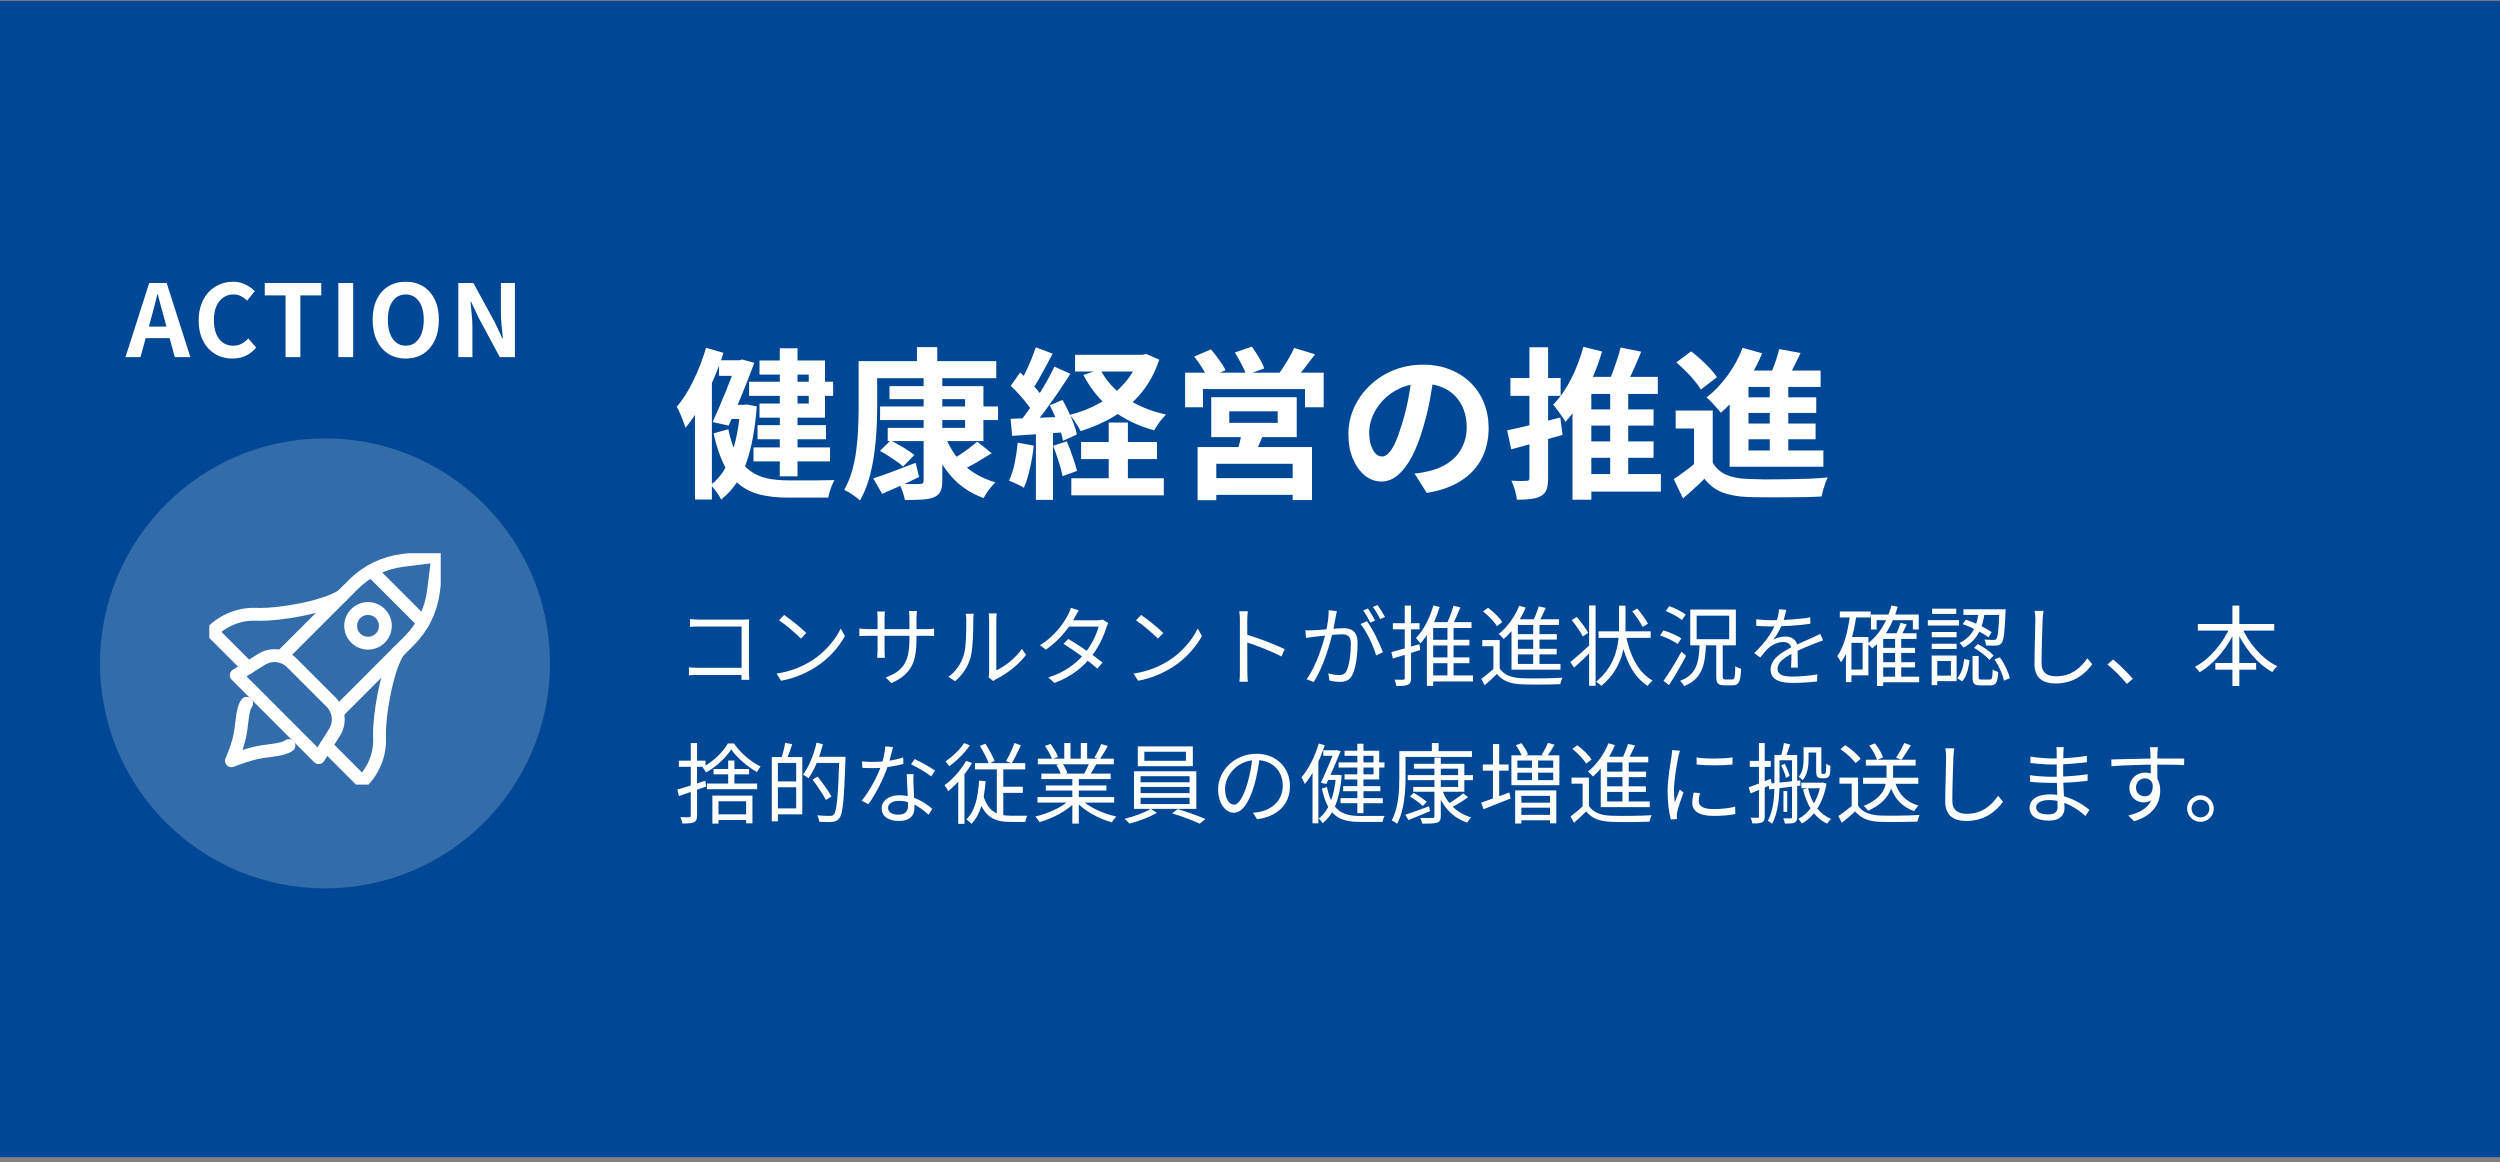
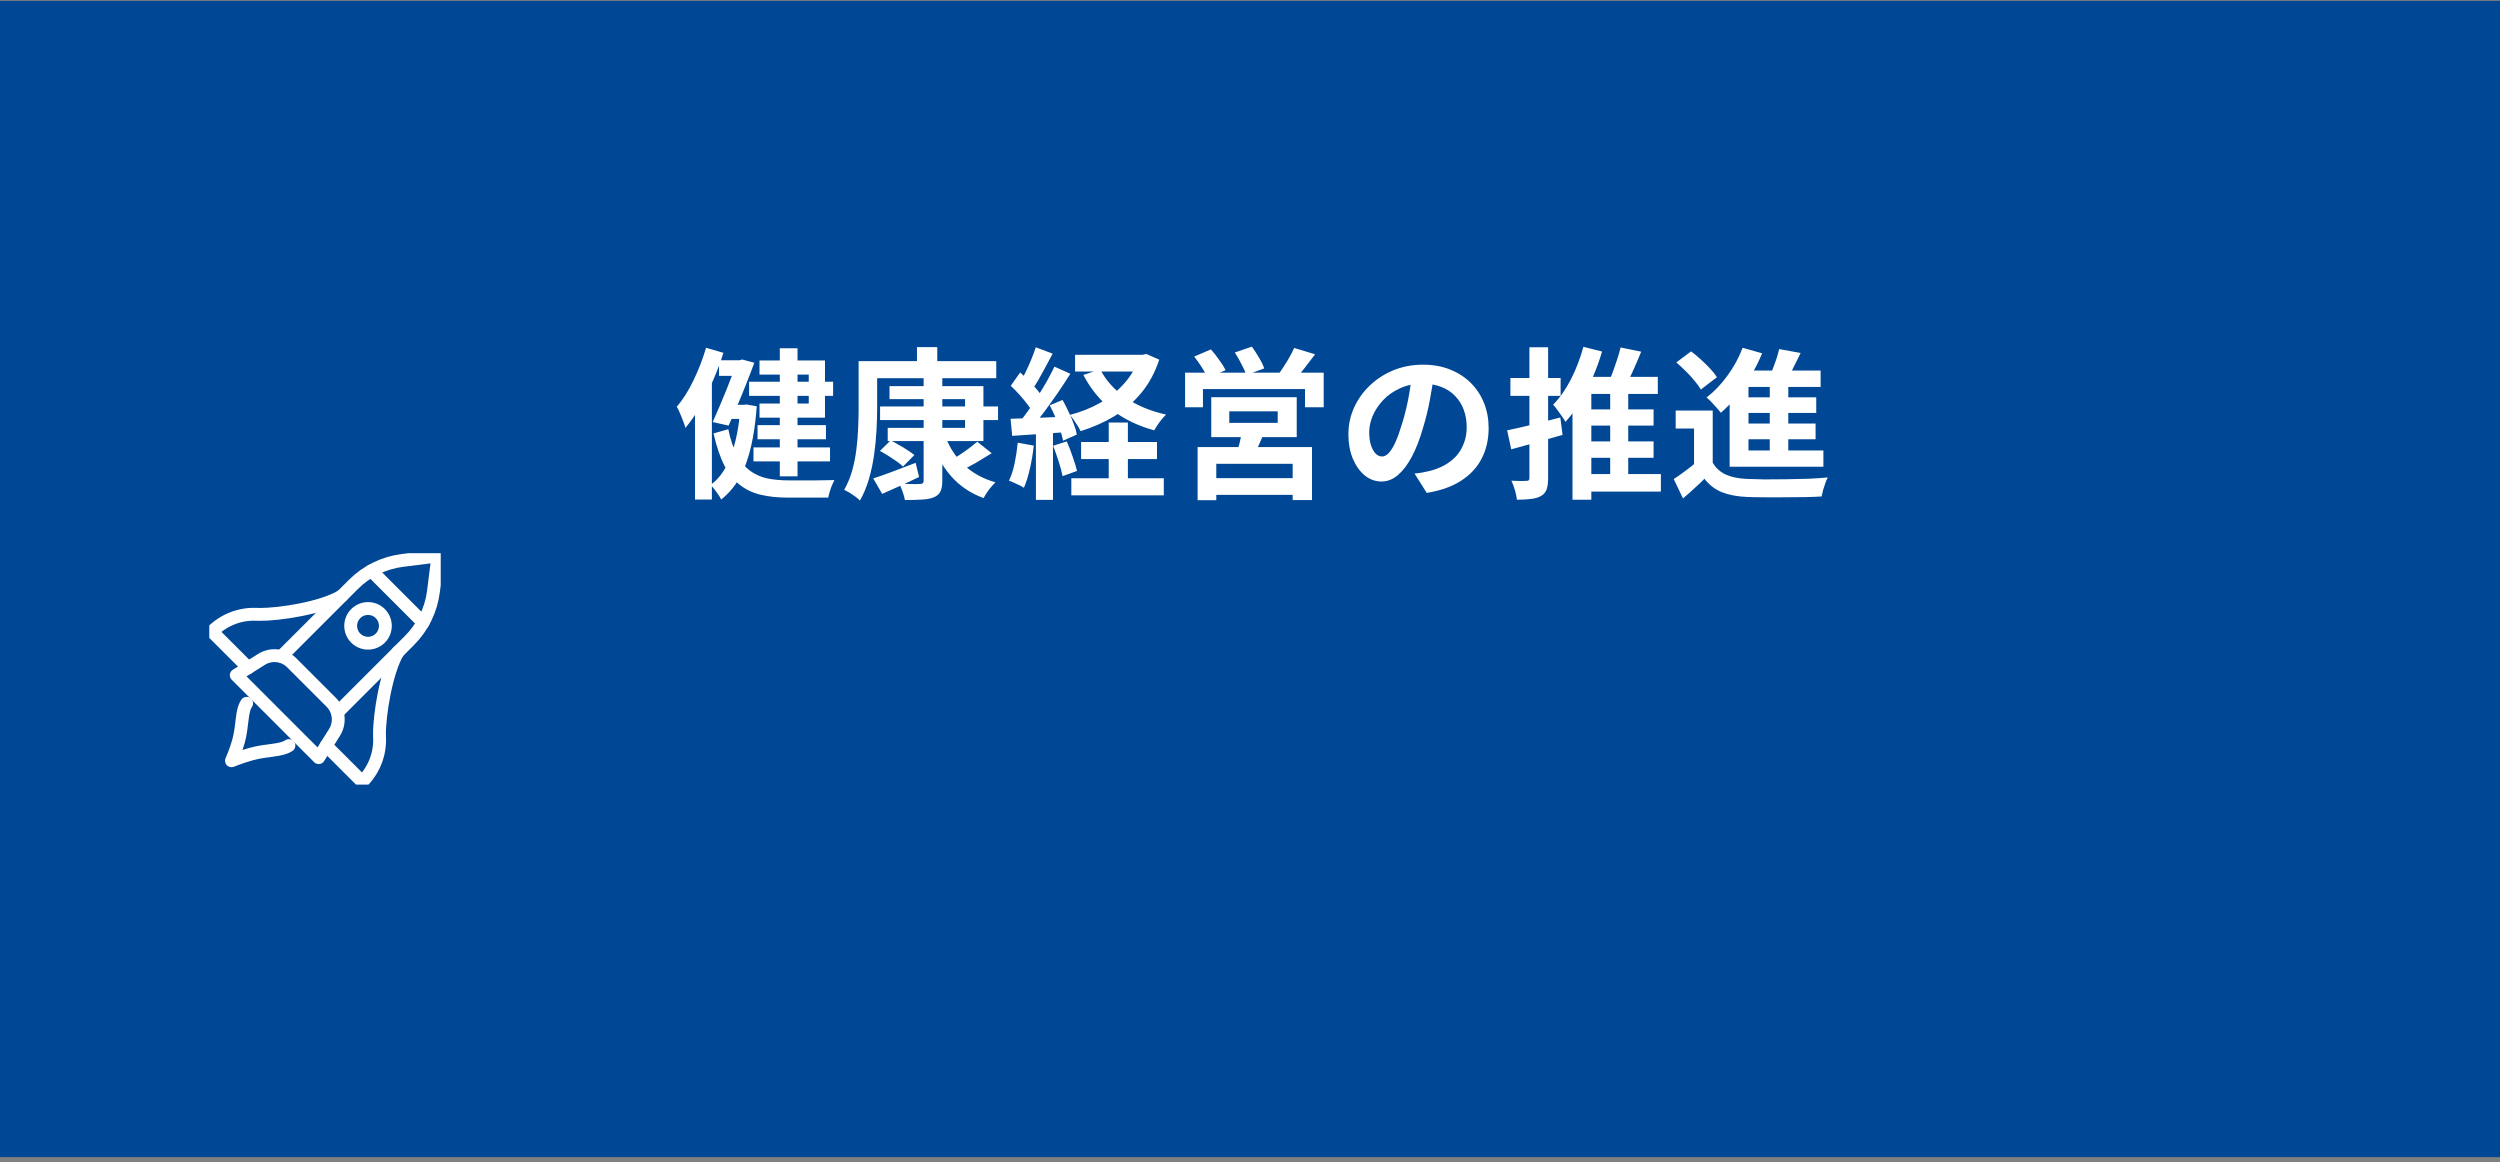
<svg xmlns="http://www.w3.org/2000/svg" width="400" height="186" viewBox="0 0 400 186" fill="none">
  <rect x="0" y="0" width="400" height="186" fill="#808080" stroke="none" />
  <rect width="400" height="185" transform="translate(0 0.141)" fill="#004795" />
-   <path d="M20.077 57.141L23.869 45.285H26.669L30.461 57.141H27.965L26.285 50.965C26.103 50.346 25.927 49.706 25.757 49.045C25.597 48.373 25.426 47.722 25.245 47.093H25.181C25.031 47.733 24.866 48.383 24.685 49.045C24.514 49.706 24.343 50.346 24.173 50.965L22.477 57.141H20.077ZM22.429 54.101V52.261H28.061V54.101H22.429ZM37.197 57.365C36.45 57.365 35.752 57.237 35.101 56.981C34.45 56.714 33.874 56.319 33.373 55.797C32.882 55.274 32.493 54.634 32.205 53.877C31.928 53.119 31.789 52.25 31.789 51.269C31.789 50.287 31.933 49.418 32.221 48.661C32.509 47.893 32.904 47.242 33.405 46.709C33.917 46.175 34.504 45.77 35.165 45.493C35.837 45.215 36.546 45.077 37.293 45.077C38.05 45.077 38.722 45.231 39.309 45.541C39.906 45.839 40.392 46.191 40.765 46.597L39.533 48.101C39.234 47.802 38.904 47.562 38.541 47.381C38.189 47.199 37.789 47.109 37.341 47.109C36.744 47.109 36.205 47.274 35.725 47.605C35.256 47.925 34.888 48.389 34.621 48.997C34.354 49.605 34.221 50.335 34.221 51.189C34.221 52.053 34.344 52.794 34.589 53.413C34.845 54.021 35.202 54.49 35.661 54.821C36.13 55.151 36.674 55.317 37.293 55.317C37.805 55.317 38.258 55.21 38.653 54.997C39.058 54.773 39.416 54.49 39.725 54.149L40.989 55.621C40.498 56.197 39.938 56.634 39.309 56.933C38.68 57.221 37.976 57.365 37.197 57.365ZM45.689 57.141V47.269H42.361V45.285H51.401V47.269H48.057V57.141H45.689ZM54.137 57.141V45.285H56.505V57.141H54.137ZM64.922 57.365C63.877 57.365 62.955 57.119 62.154 56.629C61.365 56.127 60.746 55.413 60.298 54.485C59.85 53.557 59.627 52.447 59.627 51.157C59.627 49.877 59.85 48.783 60.298 47.877C60.746 46.97 61.365 46.277 62.154 45.797C62.955 45.317 63.877 45.077 64.922 45.077C65.978 45.077 66.901 45.322 67.691 45.813C68.48 46.293 69.099 46.986 69.546 47.893C69.995 48.789 70.219 49.877 70.219 51.157C70.219 52.447 69.995 53.557 69.546 54.485C69.099 55.413 68.48 56.127 67.691 56.629C66.901 57.119 65.978 57.365 64.922 57.365ZM64.922 55.317C65.509 55.317 66.016 55.146 66.442 54.805C66.88 54.463 67.216 53.983 67.451 53.365C67.685 52.735 67.802 51.999 67.802 51.157C67.802 50.314 67.685 49.594 67.451 48.997C67.216 48.389 66.88 47.925 66.442 47.605C66.016 47.274 65.509 47.109 64.922 47.109C64.336 47.109 63.824 47.274 63.386 47.605C62.96 47.925 62.629 48.389 62.395 48.997C62.17 49.594 62.059 50.314 62.059 51.157C62.059 51.999 62.17 52.735 62.395 53.365C62.629 53.983 62.96 54.463 63.386 54.805C63.824 55.146 64.336 55.317 64.922 55.317ZM73.331 57.141V45.285H75.747L79.187 51.605L80.387 54.165H80.467C80.403 53.546 80.334 52.869 80.259 52.133C80.184 51.397 80.147 50.693 80.147 50.021V45.285H82.387V57.141H79.971L76.563 50.805L75.363 48.261H75.283C75.336 48.901 75.4 49.578 75.475 50.293C75.55 51.007 75.587 51.706 75.587 52.389V57.141H73.331Z" fill="white" />
-   <circle cx="52" cy="106.141" r="36" fill="white" fill-opacity="0.2" />
  <g clip-path="url(#clip0_985_3115)">
    <path d="M39.709 106.836L33.934 101.059C34.864 100.129 35.964 99.414 37.157 98.942C38.351 98.47 39.64 98.242 40.946 98.287C41.143 98.293 41.338 98.298 41.533 98.302C44.593 98.333 51.512 97.297 54.681 95.356" stroke="white" stroke-width="2.057" stroke-linecap="round" stroke-linejoin="round" />
    <path d="M63.694 104.291C61.804 107.392 60.688 114.415 60.719 117.489C60.723 117.684 60.726 117.878 60.733 118.076C60.779 119.382 60.551 120.67 60.079 121.865C59.606 123.058 58.892 124.158 57.961 125.088L52.185 119.313" stroke="white" stroke-width="2.057" stroke-linecap="round" stroke-linejoin="round" />
    <path d="M53.525 117.176C54.49 115.636 54.263 113.633 52.978 112.348L46.675 106.045C45.39 104.76 43.386 104.532 41.846 105.498L37.801 108.033L44.349 114.581L44.379 114.611L50.99 121.222L53.526 117.177L53.525 117.176Z" stroke="white" stroke-width="2.057" stroke-linecap="round" stroke-linejoin="round" />
    <path d="M54.028 113.963L65.509 102.482C67.628 100.363 68.98 97.599 69.354 94.627L70.065 88.957L64.395 89.668C61.423 90.041 58.659 91.394 56.54 93.513L45.059 104.994" stroke="white" stroke-width="2.057" stroke-linecap="round" stroke-linejoin="round" />
    <path d="M60.846 102.1C61.93 101.017 61.93 99.26 60.846 98.176C59.763 97.092 58.006 97.092 56.922 98.176C55.838 99.26 55.838 101.017 56.922 102.1C58.006 103.184 59.763 103.184 60.846 102.1Z" stroke="white" stroke-width="2.057" stroke-linecap="round" stroke-linejoin="round" />
    <path d="M67.702 99.603L59.422 91.322" stroke="white" stroke-width="2.057" stroke-linecap="round" stroke-linejoin="round" />
    <path d="M39.465 112.527C38.584 113.819 38.864 116.065 38.157 118.618C37.728 120.16 37.035 121.721 37.035 121.721C37.035 121.721 38.574 121.102 40.189 120.651C42.737 119.941 44.957 120.162 46.229 119.29" stroke="white" stroke-width="2.057" stroke-linecap="round" stroke-linejoin="round" />
  </g>
  <path d="M124.77 55.723H127.604V76.211H124.77V55.723ZM119.856 61.079H133.298V63.341H119.856V61.079ZM120.558 71.583H132.804V73.819H120.558V71.583ZM121.208 68.021H132.154V70.283H121.208V68.021ZM115.046 57.647H118.66V60.143H115.046V57.647ZM116.372 64.771H119.232V67.033H116.372V64.771ZM117.958 57.647H118.296L118.738 57.517L120.688 58.037C120.341 59.007 119.934 60.073 119.466 61.235C119.015 62.396 118.539 63.566 118.036 64.745C117.533 65.923 117.048 67.041 116.58 68.099L114.032 67.527C114.379 66.729 114.743 65.897 115.124 65.031C115.505 64.147 115.869 63.271 116.216 62.405C116.563 61.521 116.883 60.697 117.178 59.935C117.49 59.172 117.75 58.505 117.958 57.933V57.647ZM118.452 64.771H118.972L119.44 64.719L121.078 65.005C120.818 68.679 120.246 71.739 119.362 74.183C118.478 76.627 117.152 78.542 115.384 79.929C115.28 79.686 115.124 79.417 114.916 79.123C114.725 78.845 114.517 78.559 114.292 78.265C114.084 77.987 113.876 77.762 113.668 77.589C114.621 76.93 115.427 76.003 116.086 74.807C116.745 73.593 117.273 72.172 117.672 70.543C118.071 68.913 118.331 67.137 118.452 65.213V64.771ZM116.528 68.671C116.875 70.369 117.343 71.756 117.932 72.831C118.521 73.905 119.215 74.737 120.012 75.327C120.827 75.916 121.745 76.323 122.768 76.549C123.808 76.757 124.935 76.861 126.148 76.861C126.391 76.861 126.746 76.861 127.214 76.861C127.699 76.861 128.237 76.861 128.826 76.861C129.433 76.861 130.031 76.861 130.62 76.861C131.227 76.843 131.79 76.835 132.31 76.835C132.83 76.835 133.229 76.826 133.506 76.809C133.385 77.034 133.255 77.311 133.116 77.641C132.977 77.987 132.856 78.334 132.752 78.681C132.648 79.027 132.57 79.339 132.518 79.617H131.27H125.992C124.432 79.617 123.028 79.469 121.78 79.175C120.532 78.897 119.423 78.386 118.452 77.641C117.481 76.913 116.641 75.881 115.93 74.547C115.237 73.195 114.647 71.461 114.162 69.347L116.528 68.671ZM121.52 57.673H131.998V66.825H121.52V64.563H129.398V59.935H121.52V57.673ZM112.966 55.645L115.748 56.451C115.297 57.889 114.751 59.345 114.11 60.819C113.486 62.275 112.801 63.661 112.056 64.979C111.311 66.296 110.513 67.457 109.664 68.463C109.612 68.203 109.499 67.865 109.326 67.449C109.17 67.015 108.997 66.582 108.806 66.149C108.633 65.715 108.459 65.36 108.286 65.083C109.274 63.921 110.167 62.509 110.964 60.845C111.779 59.163 112.446 57.43 112.966 55.645ZM111.198 63.133L113.876 60.455L113.902 60.507V79.929H111.198V63.133ZM140.812 65.031H159.688V67.215H140.812V65.031ZM142.32 61.781H157.348V70.569H142.034V68.463H154.41V63.861H142.32V61.781ZM147.78 60.273H150.77V76.913C150.77 77.675 150.666 78.256 150.458 78.655C150.267 79.053 149.921 79.357 149.418 79.565C148.915 79.773 148.283 79.894 147.52 79.929C146.775 79.981 145.865 80.007 144.79 80.007C144.721 79.643 144.599 79.201 144.426 78.681C144.253 78.178 144.062 77.745 143.854 77.381C144.305 77.398 144.755 77.415 145.206 77.433C145.657 77.45 146.064 77.459 146.428 77.459C146.792 77.441 147.043 77.433 147.182 77.433C147.407 77.433 147.563 77.389 147.65 77.303C147.737 77.216 147.78 77.077 147.78 76.887V60.273ZM140.786 72.155L142.502 70.465C142.918 70.673 143.36 70.915 143.828 71.193C144.313 71.453 144.773 71.73 145.206 72.025C145.639 72.302 146.003 72.562 146.298 72.805L144.478 74.651C144.235 74.391 143.897 74.113 143.464 73.819C143.048 73.524 142.606 73.229 142.138 72.935C141.67 72.64 141.219 72.38 140.786 72.155ZM156.36 70.673L158.674 72.519C157.842 73.039 156.984 73.559 156.1 74.079C155.216 74.581 154.401 74.997 153.656 75.327L151.888 73.767C152.373 73.507 152.885 73.203 153.422 72.857C153.977 72.493 154.514 72.12 155.034 71.739C155.554 71.34 155.996 70.985 156.36 70.673ZM151.29 69.893C151.931 71.626 152.919 73.134 154.254 74.417C155.606 75.682 157.279 76.601 159.272 77.173C158.96 77.467 158.613 77.857 158.232 78.343C157.868 78.845 157.582 79.296 157.374 79.695C155.259 78.915 153.517 77.736 152.148 76.159C150.779 74.581 149.713 72.683 148.95 70.465L151.29 69.893ZM139.72 76.549C140.587 76.271 141.618 75.907 142.814 75.457C144.027 75.006 145.258 74.538 146.506 74.053L147.052 76.315C146.064 76.8 145.05 77.277 144.01 77.745C142.987 78.213 142.034 78.637 141.15 79.019L139.72 76.549ZM146.714 55.541H149.964V59.233H146.714V55.541ZM138.836 57.777H159.402V60.507H138.836V57.777ZM137.38 57.777H140.344V65.343C140.344 66.4 140.309 67.57 140.24 68.853C140.171 70.135 140.041 71.453 139.85 72.805C139.659 74.139 139.382 75.431 139.018 76.679C138.654 77.927 138.177 79.062 137.588 80.085C137.415 79.894 137.172 79.686 136.86 79.461C136.548 79.235 136.227 79.019 135.898 78.811C135.569 78.62 135.291 78.473 135.066 78.369C135.603 77.433 136.028 76.419 136.34 75.327C136.652 74.217 136.877 73.082 137.016 71.921C137.172 70.742 137.267 69.589 137.302 68.463C137.354 67.336 137.38 66.296 137.38 65.343V57.777ZM172.012 56.763H183.14V59.441H172.012V56.763ZM172.974 70.725H185.116V73.455H172.974V70.725ZM171.414 76.523H186.208V79.253H171.414V76.523ZM182.256 56.763H182.828L183.4 56.633L185.48 57.543C184.804 59.588 183.851 61.356 182.62 62.847C181.389 64.337 179.951 65.585 178.304 66.591C176.657 67.579 174.855 68.376 172.896 68.983C172.723 68.601 172.463 68.159 172.116 67.657C171.787 67.137 171.475 66.712 171.18 66.383C172.931 65.932 174.543 65.291 176.016 64.459C177.507 63.609 178.789 62.578 179.864 61.365C180.956 60.151 181.753 58.773 182.256 57.231V56.763ZM176.042 59.103C176.943 60.871 178.304 62.387 180.124 63.653C181.961 64.901 184.111 65.793 186.572 66.331C186.26 66.625 185.913 67.024 185.532 67.527C185.168 68.029 184.882 68.471 184.674 68.853C182.057 68.142 179.795 67.041 177.888 65.551C175.999 64.06 174.482 62.205 173.338 59.987L176.042 59.103ZM177.394 67.605H180.462V78.265H177.394V67.605ZM165.72 55.567L168.424 56.581C168.077 57.239 167.713 57.924 167.332 58.635C166.951 59.345 166.578 60.021 166.214 60.663C165.85 61.304 165.503 61.859 165.174 62.327L163.094 61.443C163.406 60.905 163.727 60.299 164.056 59.623C164.385 58.947 164.697 58.253 164.992 57.543C165.287 56.832 165.529 56.173 165.72 55.567ZM168.71 58.661L171.258 59.805C170.634 60.793 169.949 61.833 169.204 62.925C168.459 63.999 167.713 65.039 166.968 66.045C166.223 67.033 165.521 67.899 164.862 68.645L163.042 67.631C163.527 67.041 164.03 66.383 164.55 65.655C165.07 64.909 165.581 64.138 166.084 63.341C166.604 62.526 167.089 61.72 167.54 60.923C167.991 60.108 168.381 59.354 168.71 58.661ZM161.716 61.729L163.224 59.597C163.675 59.995 164.134 60.437 164.602 60.923C165.087 61.391 165.529 61.867 165.928 62.353C166.344 62.821 166.656 63.245 166.864 63.627L165.278 66.045C165.07 65.629 164.767 65.169 164.368 64.667C163.987 64.164 163.562 63.653 163.094 63.133C162.626 62.613 162.167 62.145 161.716 61.729ZM167.956 64.849L170.01 63.991C170.339 64.58 170.66 65.213 170.972 65.889C171.301 66.547 171.579 67.197 171.804 67.839C172.047 68.463 172.211 69.026 172.298 69.529L170.088 70.517C170.001 70.014 169.845 69.442 169.62 68.801C169.412 68.142 169.161 67.466 168.866 66.773C168.571 66.079 168.268 65.438 167.956 64.849ZM161.69 67.007C162.886 66.972 164.316 66.92 165.98 66.851C167.644 66.781 169.334 66.712 171.05 66.643L171.024 69.113C169.412 69.234 167.809 69.347 166.214 69.451C164.637 69.555 163.215 69.65 161.95 69.737L161.69 67.007ZM168.502 71.323L170.686 70.621C171.015 71.366 171.327 72.181 171.622 73.065C171.934 73.931 172.168 74.694 172.324 75.353L170.01 76.185C169.889 75.526 169.681 74.746 169.386 73.845C169.091 72.926 168.797 72.085 168.502 71.323ZM162.834 70.829L165.408 71.297C165.269 72.545 165.061 73.775 164.784 74.989C164.507 76.202 164.186 77.225 163.822 78.057C163.649 77.935 163.415 77.797 163.12 77.641C162.825 77.502 162.522 77.363 162.21 77.225C161.915 77.086 161.655 76.982 161.43 76.913C161.811 76.133 162.115 75.205 162.34 74.131C162.565 73.039 162.73 71.938 162.834 70.829ZM165.746 68.385H168.476V79.981H165.746V68.385ZM196.686 65.811V67.657H204.434V65.811H196.686ZM193.8 63.549H207.476V69.945H193.8V63.549ZM198.714 68.983L202.25 69.191C201.99 69.884 201.713 70.551 201.418 71.193C201.123 71.834 200.855 72.38 200.612 72.831L197.882 72.467C198.055 71.929 198.22 71.34 198.376 70.699C198.532 70.057 198.645 69.485 198.714 68.983ZM191.616 71.531H209.92V80.007H206.826V74.209H194.606V80.033H191.616V71.531ZM193.306 76.497H208.152V79.175H193.306V76.497ZM189.614 59.623H211.792V65.161H208.802V62.249H192.474V65.161H189.614V59.623ZM207.06 55.671L210.414 56.685C209.859 57.43 209.305 58.158 208.75 58.869C208.195 59.579 207.684 60.177 207.216 60.663L204.668 59.727C204.945 59.345 205.231 58.921 205.526 58.453C205.838 57.985 206.124 57.508 206.384 57.023C206.661 56.537 206.887 56.087 207.06 55.671ZM191.07 57.049L193.748 55.905C194.199 56.407 194.641 56.971 195.074 57.595C195.525 58.201 195.863 58.747 196.088 59.233L193.228 60.481C193.037 60.013 192.734 59.458 192.318 58.817C191.902 58.158 191.486 57.569 191.07 57.049ZM197.57 56.399L200.3 55.463C200.681 55.983 201.063 56.572 201.444 57.231C201.843 57.889 202.12 58.461 202.276 58.947L199.416 59.987C199.26 59.519 199 58.947 198.636 58.271C198.289 57.577 197.934 56.953 197.57 56.399ZM229.446 59.831C229.273 61.148 229.047 62.552 228.77 64.043C228.493 65.533 228.12 67.041 227.652 68.567C227.149 70.317 226.56 71.825 225.884 73.091C225.208 74.356 224.463 75.335 223.648 76.029C222.851 76.705 221.975 77.043 221.022 77.043C220.069 77.043 219.185 76.722 218.37 76.081C217.573 75.422 216.931 74.521 216.446 73.377C215.978 72.233 215.744 70.933 215.744 69.477C215.744 67.969 216.047 66.547 216.654 65.213C217.261 63.878 218.101 62.699 219.176 61.677C220.268 60.637 221.533 59.822 222.972 59.233C224.428 58.643 225.997 58.349 227.678 58.349C229.29 58.349 230.737 58.609 232.02 59.129C233.32 59.649 234.429 60.368 235.348 61.287C236.267 62.205 236.969 63.28 237.454 64.511C237.939 65.741 238.182 67.067 238.182 68.489C238.182 70.309 237.809 71.938 237.064 73.377C236.319 74.815 235.209 76.003 233.736 76.939C232.28 77.875 230.46 78.516 228.276 78.863L226.326 75.769C226.829 75.717 227.271 75.656 227.652 75.587C228.033 75.517 228.397 75.439 228.744 75.353C229.576 75.145 230.347 74.85 231.058 74.469C231.786 74.07 232.419 73.585 232.956 73.013C233.493 72.423 233.909 71.739 234.204 70.959C234.516 70.179 234.672 69.321 234.672 68.385C234.672 67.362 234.516 66.426 234.204 65.577C233.892 64.727 233.433 63.991 232.826 63.367C232.219 62.725 231.483 62.24 230.616 61.911C229.749 61.564 228.753 61.391 227.626 61.391C226.239 61.391 225.017 61.642 223.96 62.145C222.903 62.63 222.01 63.263 221.282 64.043C220.554 64.823 219.999 65.663 219.618 66.565C219.254 67.466 219.072 68.324 219.072 69.139C219.072 70.005 219.176 70.733 219.384 71.323C219.592 71.895 219.843 72.328 220.138 72.623C220.45 72.9 220.779 73.039 221.126 73.039C221.49 73.039 221.845 72.857 222.192 72.493C222.556 72.111 222.911 71.539 223.258 70.777C223.605 70.014 223.951 69.052 224.298 67.891C224.697 66.643 225.035 65.308 225.312 63.887C225.589 62.465 225.789 61.079 225.91 59.727L229.446 59.831ZM252.898 65.499H264.572V68.099H252.898V65.499ZM252.898 70.621H264.572V73.247H252.898V70.621ZM252.56 75.847H265.742V78.655H252.56V75.847ZM257.63 61.833H260.516V76.679H257.63V61.833ZM259.294 55.593L262.596 56.269C262.128 57.413 261.634 58.557 261.114 59.701C260.594 60.827 260.117 61.781 259.684 62.561L257.032 61.885C257.327 61.313 257.613 60.663 257.89 59.935C258.167 59.207 258.427 58.47 258.67 57.725C258.93 56.962 259.138 56.251 259.294 55.593ZM253.34 55.489L256.33 56.243C255.914 57.664 255.403 59.068 254.796 60.455C254.207 61.841 253.548 63.133 252.82 64.329C252.092 65.525 251.312 66.582 250.48 67.501C250.359 67.275 250.177 66.989 249.934 66.643C249.691 66.296 249.44 65.949 249.18 65.603C248.92 65.239 248.695 64.953 248.504 64.745C249.579 63.653 250.532 62.292 251.364 60.663C252.196 59.016 252.855 57.291 253.34 55.489ZM254.614 60.299H265.248V63.029H254.614V79.955H251.598V61.859L253.132 60.299H254.614ZM241.146 68.853C242.238 68.627 243.538 68.333 245.046 67.969C246.571 67.587 248.105 67.197 249.648 66.799L250.012 69.581C248.608 69.979 247.187 70.387 245.748 70.803C244.309 71.201 242.992 71.565 241.796 71.895L241.146 68.853ZM241.666 60.481H249.7V63.341H241.666V60.481ZM244.708 55.567H247.698V76.471C247.698 77.233 247.62 77.84 247.464 78.291C247.308 78.741 247.022 79.088 246.606 79.331C246.173 79.591 245.635 79.755 244.994 79.825C244.37 79.911 243.607 79.955 242.706 79.955C242.671 79.539 242.567 79.036 242.394 78.447C242.221 77.857 242.03 77.346 241.822 76.913C242.342 76.93 242.827 76.947 243.278 76.965C243.746 76.965 244.067 76.956 244.24 76.939C244.413 76.939 244.535 76.904 244.604 76.835C244.673 76.765 244.708 76.635 244.708 76.445V55.567ZM274.036 65.681V75.275H271.046V68.567H268.108V65.681H274.036ZM274.036 74.027C274.539 74.893 275.249 75.535 276.168 75.951C277.087 76.349 278.205 76.575 279.522 76.627C280.302 76.661 281.238 76.687 282.33 76.705C283.439 76.705 284.592 76.696 285.788 76.679C287.001 76.661 288.18 76.635 289.324 76.601C290.485 76.549 291.525 76.479 292.444 76.393C292.323 76.618 292.193 76.921 292.054 77.303C291.933 77.667 291.811 78.039 291.69 78.421C291.586 78.802 291.508 79.14 291.456 79.435C290.659 79.487 289.74 79.521 288.7 79.539C287.66 79.556 286.585 79.565 285.476 79.565C284.367 79.582 283.292 79.582 282.252 79.565C281.212 79.565 280.293 79.547 279.496 79.513C277.936 79.443 276.61 79.192 275.518 78.759C274.426 78.325 273.49 77.606 272.71 76.601C272.207 77.121 271.67 77.632 271.098 78.135C270.543 78.655 269.937 79.192 269.278 79.747L267.796 76.653C268.351 76.289 268.931 75.881 269.538 75.431C270.162 74.98 270.76 74.512 271.332 74.027H274.036ZM268.212 57.985L270.578 56.217C271.081 56.598 271.601 57.031 272.138 57.517C272.675 58.002 273.169 58.487 273.62 58.973C274.071 59.458 274.435 59.917 274.712 60.351L272.138 62.327C271.895 61.893 271.557 61.425 271.124 60.923C270.708 60.403 270.24 59.891 269.72 59.389C269.2 58.869 268.697 58.401 268.212 57.985ZM284.67 55.853L288.102 56.477C287.669 57.378 287.227 58.271 286.776 59.155C286.325 60.021 285.909 60.758 285.528 61.365L282.928 60.715C283.153 60.247 283.37 59.735 283.578 59.181C283.803 58.626 284.011 58.063 284.202 57.491C284.393 56.901 284.549 56.355 284.67 55.853ZM279.756 59.285H291.3V61.911H279.756V73.455H276.74V61.651L279.132 59.285H279.756ZM278.482 63.575H290.598V66.071H278.482V63.575ZM278.482 67.761H290.494V70.283H278.482V67.761ZM276.74 72.077H291.742V74.677H276.74V72.077ZM283.162 60.403H286.126V73.247H283.162V60.403ZM278.82 55.645L281.94 56.529C281.437 57.759 280.831 58.964 280.12 60.143C279.427 61.304 278.673 62.396 277.858 63.419C277.043 64.424 276.203 65.299 275.336 66.045C275.18 65.837 274.963 65.577 274.686 65.265C274.409 64.953 274.123 64.641 273.828 64.329C273.533 64.017 273.273 63.774 273.048 63.601C274.261 62.665 275.379 61.495 276.402 60.091C277.425 58.687 278.231 57.205 278.82 55.645Z" fill="white" />
-   <path d="M110.394 99.051C110.87 99.093 111.472 99.135 111.934 99.135H118.822C119.172 99.135 119.578 99.121 119.858 99.107C119.844 99.415 119.83 99.863 119.83 100.185V107.423C119.83 107.927 119.872 108.557 119.886 108.767H118.626C118.626 108.557 118.654 108.039 118.654 107.535V100.241H111.934C111.416 100.241 110.73 100.269 110.394 100.297V99.051ZM110.226 106.779C110.576 106.807 111.192 106.849 111.766 106.849H119.284V107.997H111.808C111.234 107.997 110.604 108.011 110.226 108.053V106.779ZM125.458 98.393C126.438 99.051 128.244 100.507 129.014 101.277L128.146 102.173C127.432 101.445 125.696 99.933 124.646 99.247L125.458 98.393ZM124.254 107.773C126.69 107.409 128.51 106.555 129.84 105.729C132.01 104.371 133.704 102.299 134.516 100.563L135.188 101.767C134.236 103.503 132.612 105.407 130.498 106.737C129.084 107.619 127.32 108.487 124.982 108.921L124.254 107.773ZM146.64 102.215C146.64 105.939 145.828 107.857 142.636 109.299L141.698 108.403C144.246 107.437 145.506 106.233 145.506 102.299V98.897C145.506 98.351 145.464 97.889 145.436 97.763H146.71C146.696 97.903 146.64 98.351 146.64 98.897V102.215ZM141.586 97.847C141.572 97.973 141.53 98.379 141.53 98.855V103.993C141.53 104.511 141.572 105.127 141.586 105.253H140.34C140.354 105.127 140.41 104.525 140.41 103.993V98.855C140.41 98.561 140.382 98.169 140.34 97.847H141.586ZM137.498 100.563C137.624 100.577 138.31 100.661 138.898 100.661H148.166C148.796 100.661 149.258 100.605 149.454 100.577V101.767C149.3 101.753 148.796 101.725 148.18 101.725H138.898C138.282 101.725 137.652 101.767 137.498 101.767V100.563ZM158.162 108.347C158.218 108.137 158.26 107.843 158.26 107.563C158.26 106.919 158.26 100.059 158.26 99.177C158.26 98.645 158.19 98.253 158.19 98.141H159.478C159.464 98.253 159.408 98.659 159.408 99.191C159.408 100.059 159.408 106.835 159.408 107.255C160.71 106.667 162.432 105.393 163.496 103.811L164.168 104.777C162.95 106.415 161.018 107.843 159.394 108.655C159.156 108.767 159.016 108.893 158.904 108.963L158.162 108.347ZM151.75 108.291C152.94 107.451 153.766 106.205 154.186 104.847C154.606 103.559 154.606 100.773 154.606 99.205C154.606 98.799 154.578 98.491 154.508 98.197H155.796C155.782 98.351 155.726 98.785 155.726 99.191C155.726 100.745 155.684 103.755 155.306 105.155C154.886 106.653 153.99 108.011 152.814 108.991L151.75 108.291ZM170.93 102.229C172.722 103.279 175.018 104.889 176.404 106.009L175.578 106.989C174.29 105.813 171.896 104.091 170.16 103.013L170.93 102.229ZM177.328 99.681C177.216 99.877 177.076 100.199 177.006 100.423C176.586 101.851 175.704 103.713 174.472 105.225C173.198 106.793 171.378 108.291 168.718 109.271L167.724 108.389C170.328 107.605 172.232 106.121 173.492 104.623C174.57 103.335 175.452 101.557 175.774 100.255H170.594L171.042 99.247H175.494C175.872 99.247 176.18 99.205 176.404 99.121L177.328 99.681ZM172.61 97.651C172.372 98.015 172.12 98.491 171.98 98.757C171.154 100.297 169.572 102.411 167.332 103.951L166.408 103.237C168.802 101.739 170.244 99.639 170.888 98.351C171.028 98.113 171.252 97.609 171.336 97.245L172.61 97.651ZM182.578 98.393C183.558 99.051 185.364 100.507 186.134 101.277L185.266 102.173C184.552 101.445 182.816 99.933 181.766 99.247L182.578 98.393ZM181.374 107.773C183.81 107.409 185.63 106.555 186.96 105.729C189.13 104.371 190.824 102.299 191.636 100.563L192.308 101.767C191.356 103.503 189.732 105.407 187.618 106.737C186.204 107.619 184.44 108.487 182.102 108.921L181.374 107.773ZM198.384 107.409C198.384 106.625 198.384 100.437 198.384 99.275C198.384 98.869 198.356 98.253 198.286 97.805H199.658C199.602 98.239 199.56 98.841 199.56 99.275C199.56 101.445 199.574 106.751 199.574 107.409C199.574 107.857 199.602 108.613 199.658 109.075H198.3C198.37 108.627 198.384 107.927 198.384 107.409ZM199.308 101.487C201.156 102.019 203.984 103.097 205.538 103.853L205.048 105.043C203.452 104.189 200.834 103.195 199.308 102.719V101.487ZM213.896 97.777C213.84 98.029 213.784 98.337 213.728 98.603C213.63 99.107 213.448 100.255 213.252 101.123C212.776 103.097 211.782 106.583 210.2 109.131L209.052 108.683C210.648 106.541 211.768 102.803 212.146 101.095C212.412 99.975 212.594 98.715 212.594 97.637L213.896 97.777ZM218.712 99.387C219.58 100.521 220.798 103.069 221.274 104.357L220.182 104.875C219.776 103.447 218.67 101.011 217.69 99.849L218.712 99.387ZM208.856 100.843C209.29 100.871 209.654 100.857 210.102 100.843C211.152 100.815 213.994 100.507 214.946 100.507C216.192 100.507 217.214 100.983 217.214 102.873C217.214 104.539 216.99 106.765 216.402 107.927C215.968 108.865 215.268 109.103 214.358 109.103C213.826 109.103 213.154 109.005 212.72 108.893L212.524 107.731C213.112 107.913 213.854 108.011 214.246 108.011C214.764 108.011 215.184 107.899 215.464 107.297C215.912 106.345 216.136 104.525 216.136 103.013C216.136 101.725 215.548 101.487 214.652 101.487C213.714 101.487 211.082 101.809 210.228 101.893C209.906 101.935 209.332 102.005 208.968 102.061L208.856 100.843ZM218.866 97.357C219.216 97.861 219.72 98.715 220.014 99.289L219.258 99.625C218.978 99.051 218.502 98.211 218.11 97.679L218.866 97.357ZM220.406 96.797C220.784 97.315 221.316 98.197 221.596 98.715L220.826 99.051C220.532 98.435 220.07 97.637 219.664 97.119L220.406 96.797ZM228.736 102.369H235.106V103.279H228.736V102.369ZM228.736 105.183H235.106V106.107H228.736V105.183ZM228.638 108.067H235.68V109.033H228.638V108.067ZM231.592 100.003H232.572V108.417H231.592V100.003ZM232.558 96.923L233.664 97.175C233.23 98.253 232.67 99.513 232.236 100.297L231.354 100.045C231.788 99.219 232.292 97.861 232.558 96.923ZM229.338 96.867L230.346 97.119C229.674 99.373 228.568 101.543 227.266 102.943C227.112 102.747 226.762 102.285 226.552 102.075C227.784 100.843 228.764 98.897 229.338 96.867ZM229.31 99.541H235.442V100.479H229.31V109.747H228.302V100.115L228.876 99.541H229.31ZM222.618 104.329C223.752 104.049 225.46 103.545 227.112 103.069L227.238 104.007C225.712 104.483 224.102 104.987 222.856 105.365L222.618 104.329ZM222.856 99.709H227.126V100.689H222.856V99.709ZM224.76 96.895H225.768V108.487C225.768 109.089 225.642 109.383 225.278 109.551C224.914 109.733 224.34 109.761 223.43 109.761C223.388 109.495 223.248 109.033 223.108 108.739C223.738 108.767 224.326 108.767 224.494 108.753C224.676 108.753 224.76 108.697 224.76 108.487V96.895ZM239.95 102.411V107.367H238.942V103.391H237.164V102.411H239.95ZM239.95 106.947C240.608 107.983 241.84 108.459 243.506 108.515C245.06 108.585 248.294 108.543 249.988 108.431C249.862 108.669 249.694 109.159 249.652 109.467C248.07 109.537 245.074 109.565 243.506 109.495C241.658 109.425 240.384 108.935 239.516 107.829C238.9 108.431 238.256 109.033 237.556 109.649L237.01 108.627C237.626 108.179 238.382 107.549 239.04 106.947H239.95ZM237.29 97.819L238.088 97.245C238.956 97.875 239.936 98.841 240.37 99.527L239.502 100.185C239.11 99.485 238.144 98.505 237.29 97.819ZM246.194 97.021L247.328 97.273C246.922 98.169 246.418 99.191 246.026 99.849L245.158 99.597C245.536 98.883 245.97 97.791 246.194 97.021ZM242.862 99.079H249.442V99.989H242.862V106.653H241.84V99.877L242.624 99.079H242.862ZM242.386 101.459H249.092V102.341H242.386V101.459ZM242.386 103.811H249.064V104.707H242.386V103.811ZM241.84 106.233H249.68V107.143H241.84V106.233ZM245.312 99.499H246.32V106.583H245.312V99.499ZM243.072 96.923L244.108 97.217C243.296 99.205 241.98 101.053 240.594 102.243C240.426 102.033 240.034 101.627 239.796 101.445C241.154 100.367 242.358 98.701 243.072 96.923ZM255.77 101.011H264.114V102.061H255.77V101.011ZM260.11 101.473C260.74 104.791 262.084 107.605 264.408 108.865C264.156 109.075 263.806 109.467 263.638 109.747C261.244 108.249 259.928 105.323 259.228 101.669L260.11 101.473ZM261.16 97.819L261.958 97.357C262.588 98.113 263.33 99.135 263.68 99.779L262.826 100.311C262.504 99.653 261.79 98.589 261.16 97.819ZM259.046 96.909H260.082V100.171C260.082 103.195 259.648 106.919 256.218 109.733C256.022 109.523 255.658 109.257 255.378 109.075C258.696 106.359 259.046 102.845 259.046 100.171V96.909ZM254.258 96.867H255.294V109.733H254.258V96.867ZM251.472 99.219L252.284 98.715C252.956 99.499 253.754 100.577 254.118 101.263L253.25 101.837C252.914 101.137 252.144 100.031 251.472 99.219ZM251.248 105.939C252.046 105.295 253.278 104.203 254.426 103.139L254.86 103.979C253.866 104.973 252.76 106.023 251.85 106.821L251.248 105.939ZM266.508 97.763L267.082 96.979C267.992 97.301 269.14 97.875 269.714 98.337L269.112 99.219C268.552 98.729 267.432 98.127 266.508 97.763ZM265.612 101.669L266.158 100.871C267.138 101.151 268.384 101.697 269.014 102.145L268.44 103.041C267.838 102.593 266.606 102.005 265.612 101.669ZM266.158 108.935C266.956 107.829 268.146 105.911 269.028 104.273L269.784 104.917C268.972 106.457 267.936 108.277 267.04 109.607L266.158 108.935ZM274.6 103.153H275.636V108.207C275.636 108.627 275.706 108.711 276.07 108.711C276.224 108.711 276.98 108.711 277.176 108.711C277.54 108.711 277.61 108.389 277.652 106.583C277.862 106.765 278.296 106.933 278.576 107.003C278.478 109.089 278.212 109.649 277.274 109.649C277.064 109.649 276.112 109.649 275.916 109.649C274.852 109.649 274.6 109.313 274.6 108.207V103.153ZM271.464 98.505V102.271H276.672V98.505H271.464ZM270.442 97.525H277.736V103.251H270.442V97.525ZM271.94 103.139H272.962C272.808 106.471 272.332 108.613 269.462 109.775C269.35 109.523 269.042 109.131 268.804 108.935C271.45 107.941 271.8 106.093 271.94 103.139ZM285.8 97.581C285.674 98.127 285.52 98.897 285.156 99.835C284.806 100.689 284.288 101.627 283.728 102.355C284.274 102.033 285.072 101.837 285.688 101.837C286.766 101.837 287.606 102.481 287.606 103.615C287.606 104.343 287.634 105.953 287.648 106.821H286.57C286.626 106.079 286.64 104.637 286.626 103.909C286.612 103.097 286.052 102.719 285.324 102.719C284.428 102.719 283.546 103.167 282.902 103.741C282.496 104.133 282.104 104.637 281.642 105.211L280.676 104.497C282.692 102.565 283.63 100.941 284.106 99.751C284.414 98.981 284.61 98.141 284.652 97.483L285.8 97.581ZM280.998 99.093C281.754 99.191 282.72 99.233 283.364 99.233C285.254 99.233 287.676 99.121 289.65 98.771V99.807C287.69 100.101 285.086 100.227 283.308 100.227C282.706 100.227 281.782 100.199 280.998 100.143V99.093ZM291.694 102.467C291.344 102.579 290.84 102.775 290.462 102.915C289.468 103.307 288.138 103.839 286.78 104.539C285.394 105.267 284.414 106.023 284.414 106.989C284.414 108.081 285.492 108.249 286.934 108.249C288.026 108.249 289.538 108.123 290.77 107.899L290.728 109.033C289.664 109.159 288.11 109.271 286.892 109.271C284.904 109.271 283.294 108.837 283.294 107.143C283.294 105.435 285.03 104.385 286.696 103.531C288.026 102.845 289.16 102.411 290.084 101.977C290.504 101.781 290.854 101.627 291.246 101.431L291.694 102.467ZM300.934 103.657H306.408V104.469H300.934V103.657ZM300.934 105.953H306.408V106.779H300.934V105.953ZM300.948 108.263H307.066V109.159H300.948V108.263ZM299.352 98.323H306.996V100.717H306.058V99.233H300.262V100.717H299.352V98.323ZM303.216 101.991H304.196V108.739H303.216V101.991ZM301.312 101.319H306.646V102.229H301.312V109.761H300.318V102.271L301.228 101.319H301.312ZM302.628 96.881L303.636 97.077C302.838 99.919 301.452 102.243 299.562 103.741C299.408 103.545 299.03 103.153 298.806 102.971C300.654 101.627 301.942 99.457 302.628 96.881ZM304.084 99.653L305.078 99.905C304.742 100.633 304.364 101.417 304.07 101.949L303.258 101.711C303.552 101.151 303.916 100.269 304.084 99.653ZM294.368 97.833H299.31V98.799H294.368V97.833ZM295.782 101.921H298.946V108.053H295.782V107.129H298.022V102.859H295.782V101.921ZM296.02 98.295L297.028 98.449C296.594 101.389 295.866 104.147 294.564 105.981C294.452 105.743 294.158 105.225 293.962 104.987C295.082 103.405 295.684 100.927 296.02 98.295ZM295.348 101.921H296.23V109.145H295.348V101.921ZM316.6 97.861H317.566C317.272 100.129 316.586 102.397 314.136 103.615C314.024 103.391 313.73 103.041 313.506 102.873C315.788 101.823 316.362 99.779 316.6 97.861ZM314.024 99.863L314.542 99.135C315.998 99.625 317.748 100.493 318.672 101.137L318.168 101.963C317.23 101.277 315.48 100.353 314.024 99.863ZM319.904 97.483H320.898C320.898 97.483 320.898 97.791 320.884 97.931C320.744 101.235 320.604 102.481 320.254 102.887C320.03 103.153 319.792 103.251 319.414 103.293C319.078 103.321 318.42 103.307 317.762 103.279C317.748 102.985 317.65 102.579 317.496 102.327C318.14 102.383 318.728 102.383 318.952 102.383C319.176 102.397 319.302 102.355 319.4 102.243C319.652 101.949 319.792 100.829 319.904 97.665V97.483ZM315.606 104.945H316.586V108.319C316.586 108.669 316.642 108.725 317.034 108.725C317.216 108.725 318.126 108.725 318.35 108.725C318.728 108.725 318.784 108.529 318.826 107.129C319.022 107.297 319.442 107.437 319.722 107.521C319.61 109.229 319.344 109.663 318.462 109.663C318.238 109.663 317.132 109.663 316.908 109.663C315.844 109.663 315.606 109.369 315.606 108.333V104.945ZM314.276 105.421L315.13 105.631C314.976 106.877 314.682 108.235 313.94 109.019L313.156 108.501C313.828 107.815 314.136 106.583 314.276 105.421ZM315.844 103.657L316.46 103.041C317.384 103.531 318.462 104.287 318.98 104.875L318.322 105.589C317.818 105.001 316.754 104.189 315.844 103.657ZM319.106 105.519L319.974 105.169C320.73 106.191 321.36 107.563 321.57 108.515L320.632 108.907C320.45 107.955 319.834 106.541 319.106 105.519ZM314.15 97.483H320.338V98.393H314.15V97.483ZM309.082 101.123H313.058V101.963H309.082V101.123ZM309.138 97.385H313.002V98.225H309.138V97.385ZM309.082 102.999H313.058V103.839H309.082V102.999ZM308.452 99.219H313.45V100.087H308.452V99.219ZM309.544 104.889H313.058V108.977H309.544V108.095H312.148V105.757H309.544V104.889ZM309.068 104.889H309.964V109.621H309.068V104.889ZM326.96 97.735C326.89 98.197 326.848 98.687 326.82 99.149C326.764 100.731 326.652 104.049 326.652 106.135C326.652 107.675 327.618 108.207 328.948 108.207C331.51 108.207 332.966 106.779 333.974 105.323L334.758 106.275C333.806 107.605 331.986 109.355 328.92 109.355C326.904 109.355 325.518 108.529 325.518 106.233C325.518 104.161 325.658 100.619 325.658 99.149C325.658 98.631 325.616 98.141 325.532 97.735H326.96ZM340.302 109.425C339.392 108.319 338.188 107.129 337.194 106.317L338.104 105.519C339.112 106.331 340.372 107.591 341.254 108.613L340.302 109.425ZM351.656 99.835H363.878V100.899H351.656V99.835ZM354.456 106.079H360.98V107.143H354.456V106.079ZM357.186 96.895H358.292V109.761H357.186V96.895ZM356.864 100.185L357.802 100.507C356.556 103.475 354.358 106.149 351.936 107.563C351.768 107.297 351.418 106.905 351.18 106.695C353.518 105.477 355.744 102.873 356.864 100.185ZM358.642 100.227C359.748 102.887 361.946 105.435 364.368 106.597C364.102 106.821 363.738 107.241 363.57 107.535C361.092 106.163 358.936 103.489 357.704 100.549L358.642 100.227ZM116.988 119.903C116.162 121.205 114.608 122.689 112.956 123.599C112.844 123.361 112.606 122.983 112.41 122.759C114.076 121.891 115.686 120.337 116.456 118.951H117.436C118.472 120.477 120.152 121.905 121.692 122.633C121.496 122.885 121.258 123.249 121.118 123.529C119.606 122.703 117.94 121.247 116.988 119.903ZM114.174 123.039H119.858V123.893H114.174V123.039ZM116.512 121.681H117.506V125.839H116.512V121.681ZM113.11 125.363H121.146V126.273H113.11V125.363ZM113.978 127.295H120.39V131.733H119.382V128.205H114.958V131.775H113.978V127.295ZM114.44 130.291H119.914V131.201H114.44V130.291ZM108.378 126.329C109.498 126.021 111.206 125.461 112.844 124.915L112.998 125.853C111.472 126.385 109.862 126.945 108.63 127.365L108.378 126.329ZM108.616 121.709H112.886V122.689H108.616V121.709ZM110.52 118.895H111.528V130.487C111.528 131.089 111.402 131.383 111.038 131.551C110.674 131.733 110.1 131.761 109.19 131.761C109.148 131.495 109.008 131.033 108.868 130.739C109.498 130.767 110.086 130.767 110.254 130.753C110.436 130.753 110.52 130.697 110.52 130.487V118.895ZM124.114 121.135H128.37V130.291H124.114V129.339H127.39V122.073H124.114V121.135ZM123.484 121.135H124.464V131.411H123.484V121.135ZM124.044 125.027H127.908V125.965H124.044V125.027ZM125.626 118.853L126.76 119.063C126.48 119.931 126.13 120.897 125.85 121.527L125.01 121.317C125.248 120.645 125.514 119.581 125.626 118.853ZM130.358 121.093H134.656V122.073H130.358V121.093ZM134.292 121.093H135.272C135.272 121.093 135.272 121.485 135.272 121.639C135.048 128.065 134.852 130.235 134.292 130.921C133.984 131.327 133.662 131.453 133.172 131.495C132.696 131.551 131.87 131.523 131.086 131.481C131.058 131.173 130.932 130.739 130.736 130.459C131.646 130.529 132.486 130.543 132.808 130.543C133.088 130.543 133.256 130.501 133.41 130.319C133.872 129.815 134.096 127.491 134.292 121.317V121.093ZM130.652 118.825L131.66 119.063C131.142 121.149 130.316 123.207 129.35 124.537C129.168 124.369 128.734 124.075 128.482 123.935C129.434 122.703 130.204 120.771 130.652 118.825ZM130.008 124.733L130.82 124.257C131.618 125.251 132.584 126.609 133.032 127.435L132.136 127.995C131.716 127.141 130.778 125.755 130.008 124.733ZM137.904 121.821C138.422 121.877 139.024 121.905 139.626 121.905C141.138 121.905 142.902 121.723 144.512 121.191L144.54 122.227C143.168 122.605 141.334 122.913 139.626 122.899C139.108 122.899 138.506 122.885 137.988 122.871L137.904 121.821ZM142.874 119.539C142.692 120.225 142.398 121.541 142.062 122.535C141.39 124.551 140.102 127.099 138.94 128.667L137.862 128.107C139.108 126.651 140.41 124.159 140.984 122.507C141.292 121.625 141.6 120.393 141.642 119.413L142.874 119.539ZM146.178 123.865C146.136 124.439 146.136 124.859 146.15 125.363C146.178 126.273 146.304 128.401 146.304 129.325C146.304 130.445 145.59 131.355 143.854 131.355C142.314 131.355 141.068 130.739 141.068 129.339C141.068 128.051 142.286 127.239 143.854 127.239C146.206 127.239 148.012 128.415 149.16 129.409L148.572 130.361C147.494 129.381 145.884 128.135 143.826 128.135C142.79 128.135 142.09 128.611 142.09 129.255C142.09 129.899 142.636 130.347 143.728 130.347C144.89 130.347 145.282 129.731 145.282 128.975C145.282 127.911 145.128 125.405 145.072 123.865H146.178ZM148.978 124.229C148.222 123.585 146.696 122.731 145.772 122.297L146.332 121.457C147.354 121.891 148.936 122.801 149.608 123.305L148.978 124.229ZM156.79 119.343L157.658 118.993C158.218 119.847 158.848 121.009 159.142 121.751L158.218 122.199C157.952 121.429 157.322 120.225 156.79 119.343ZM162.32 118.881L163.342 119.259C162.88 120.253 162.334 121.373 161.872 122.143L160.962 121.779C161.424 121.009 162.012 119.763 162.32 118.881ZM155.992 122.101H164.042V123.109H155.992V122.101ZM159.982 125.881H163.65V126.861H159.982V125.881ZM157.28 127.085C158.022 129.913 159.604 130.515 161.76 130.515C162.068 130.529 163.944 130.515 164.378 130.515C164.224 130.753 164.084 131.229 164.042 131.509H161.676C159.1 131.509 157.378 130.739 156.468 127.407L157.28 127.085ZM159.492 122.437H160.528V130.949L159.492 130.473V122.437ZM156.65 124.901L157.7 124.985C157.462 127.995 156.902 130.291 155.446 131.817C155.278 131.635 154.858 131.271 154.62 131.103C156.006 129.773 156.482 127.603 156.65 124.901ZM154.578 121.737L155.53 122.087C154.564 123.767 153.094 125.461 151.722 126.581C151.624 126.357 151.316 125.867 151.12 125.643C152.422 124.691 153.752 123.221 154.578 121.737ZM154.256 118.895L155.194 119.259C154.382 120.435 153.066 121.751 151.876 122.591C151.736 122.381 151.47 122.017 151.288 121.821C152.38 121.079 153.64 119.889 154.256 118.895ZM153.318 124.341L154.172 123.487L154.312 123.557V131.817H153.318V124.341ZM166.002 127.533H178.266V128.415H166.002V127.533ZM166.058 121.387H178.21V122.283H166.058V121.387ZM166.618 123.781H177.706V124.649H166.618V123.781ZM167.332 125.671H177.02V126.483H167.332V125.671ZM171.574 124.187H172.61V131.775H171.574V124.187ZM170.286 118.881H171.28V121.807H170.286V118.881ZM172.932 118.881H173.94V121.765H172.932V118.881ZM171.238 127.883L172.078 128.275C170.776 129.731 168.41 130.949 166.324 131.537C166.17 131.271 165.862 130.865 165.638 130.641C167.71 130.179 170.048 129.101 171.238 127.883ZM172.946 127.855C174.136 129.115 176.488 130.193 178.616 130.641C178.378 130.865 178.056 131.285 177.902 131.579C175.774 130.991 173.436 129.717 172.12 128.205L172.946 127.855ZM176.18 119.049L177.258 119.343C176.852 120.113 176.348 120.939 175.956 121.485L175.102 121.205C175.48 120.617 175.942 119.693 176.18 119.049ZM174.304 122.017L175.396 122.283C175.046 122.913 174.682 123.557 174.374 124.005L173.492 123.739C173.772 123.249 174.136 122.521 174.304 122.017ZM167.192 119.343L168.088 119.021C168.564 119.651 169.082 120.533 169.278 121.107L168.34 121.457C168.144 120.897 167.64 120.001 167.192 119.343ZM169.012 122.381L170.006 122.185C170.328 122.647 170.65 123.277 170.776 123.697L169.74 123.921C169.628 123.501 169.32 122.843 169.012 122.381ZM183.096 120.281V121.723H189.746V120.281H183.096ZM182.046 119.427H190.852V122.591H182.046V119.427ZM182.494 125.909V126.903H190.334V125.909H182.494ZM182.494 127.645V128.653H190.334V127.645H182.494ZM182.494 124.187V125.167H190.334V124.187H182.494ZM181.444 123.403H191.412V129.423H181.444V123.403ZM184.118 129.409L185.098 130.053C183.978 130.739 182.158 131.411 180.716 131.775C180.534 131.551 180.184 131.215 179.932 131.005C181.402 130.655 183.236 129.983 184.118 129.409ZM187.534 130.137L188.444 129.451C189.9 129.885 191.776 130.571 192.868 131.033L191.958 131.789C190.922 131.299 189.018 130.571 187.534 130.137ZM201.562 121.093C201.38 122.549 201.1 124.187 200.666 125.685C199.812 128.555 198.692 130.039 197.404 130.039C196.144 130.039 194.898 128.611 194.898 126.287C194.898 123.249 197.6 120.603 201.03 120.603C204.306 120.603 206.392 122.913 206.392 125.755C206.392 128.681 204.46 130.641 201.128 131.075L200.484 130.039C200.932 129.997 201.352 129.941 201.688 129.871C203.48 129.465 205.244 128.121 205.244 125.699C205.244 123.459 203.69 121.611 201.002 121.611C197.922 121.611 196.004 124.145 196.004 126.203C196.004 127.967 196.802 128.751 197.432 128.751C198.09 128.751 198.846 127.799 199.56 125.433C199.966 124.103 200.26 122.521 200.4 121.065L201.562 121.093ZM217.172 118.993H218.152V130.109H217.172V118.993ZM214.176 121.989H221.512V122.801H214.176V121.989ZM214.484 127.701H221.246V128.513H214.484V127.701ZM214.904 125.783H220.854V126.595H214.904V125.783ZM211.726 120.043H213.756V120.925H211.726V120.043ZM212.258 123.977H214.05V124.789H212.258V123.977ZM213.532 120.043H213.658L213.826 120.001L214.498 120.183C213.924 121.639 212.972 123.809 212.216 125.447L211.334 125.237C212.104 123.613 213.07 121.317 213.532 120.169V120.043ZM213.77 123.977H213.952L214.12 123.949L214.68 124.061C214.344 127.939 213.35 130.361 211.614 131.719C211.488 131.495 211.222 131.145 211.012 130.949C212.524 129.843 213.49 127.477 213.77 124.145V123.977ZM212.314 125.923C213.07 129.717 214.806 130.557 217.662 130.557C218.11 130.557 220.952 130.557 221.554 130.543C221.4 130.781 221.246 131.229 221.19 131.509H217.62C214.274 131.509 212.426 130.515 211.502 126.175L212.314 125.923ZM215.128 120.113H220.672V124.719H215.128V123.893H219.762V120.925H215.128V120.113ZM210.998 118.965L211.95 119.231C211.222 121.541 210.06 123.893 208.772 125.447C208.674 125.209 208.408 124.635 208.24 124.369C209.388 123.039 210.396 121.023 210.998 118.965ZM210.004 122.507L210.928 121.583L210.942 121.597V131.733H210.004V122.507ZM225.236 124.019H235.68V124.817H225.236V124.019ZM226.23 122.213H234.294V126.679H226.118V125.909H233.3V122.983H226.23V122.213ZM229.506 121.219H230.528V130.557C230.528 131.215 230.36 131.481 229.926 131.621C229.478 131.775 228.722 131.789 227.574 131.789C227.518 131.537 227.378 131.131 227.224 130.865C228.092 130.893 228.946 130.879 229.184 130.865C229.436 130.865 229.506 130.795 229.506 130.557V121.219ZM225.586 127.435L226.188 126.861C226.916 127.267 227.812 127.883 228.288 128.303L227.644 128.947C227.21 128.513 226.314 127.869 225.586 127.435ZM234.126 126.931L234.896 127.547C234.056 128.177 232.964 128.835 232.11 129.241L231.508 128.709C232.334 128.261 233.468 127.491 234.126 126.931ZM230.752 126.399C231.494 128.513 233.118 130.123 235.4 130.781C235.176 130.977 234.896 131.355 234.756 131.621C232.404 130.823 230.766 129.031 229.94 126.595L230.752 126.399ZM224.844 130.361C225.796 130.053 227.238 129.521 228.638 129.003L228.82 129.773C227.616 130.291 226.356 130.809 225.348 131.215L224.844 130.361ZM229.1 118.895H230.178V120.673H229.1V118.895ZM224.396 120.183H235.512V121.107H224.396V120.183ZM223.892 120.183H224.886V124.313C224.886 126.511 224.704 129.689 223.528 131.817C223.346 131.635 222.912 131.355 222.674 131.257C223.794 129.227 223.892 126.371 223.892 124.313V120.183ZM242.54 119.231L243.436 118.909C243.856 119.455 244.304 120.211 244.486 120.701L243.534 121.079C243.38 120.589 242.946 119.805 242.54 119.231ZM247.664 118.853L248.728 119.161C248.336 119.833 247.888 120.561 247.538 121.023L246.684 120.743C247.034 120.225 247.44 119.413 247.664 118.853ZM242.778 123.627V124.817H248.518V123.627H242.778ZM242.778 121.681V122.843H248.518V121.681H242.778ZM241.826 120.855H249.498V125.629H241.826V120.855ZM245.116 121.373H246.096V125.209H245.116V121.373ZM242.428 126.469H249.008V131.733H248V127.337H243.422V131.761H242.428V126.469ZM242.946 130.375H248.504V131.243H242.946V130.375ZM242.946 128.429H248.504V129.227H242.946V128.429ZM237.248 122.311H241.378V123.305H237.248V122.311ZM238.872 119.049H239.866V128.177H238.872V119.049ZM236.982 128.415C238.116 128.051 239.838 127.407 241.49 126.791L241.7 127.757C240.188 128.373 238.592 129.003 237.36 129.479L236.982 128.415ZM254.23 124.411V129.367H253.222V125.391H251.444V124.411H254.23ZM254.23 128.947C254.888 129.983 256.12 130.459 257.786 130.515C259.34 130.585 262.574 130.543 264.268 130.431C264.142 130.669 263.974 131.159 263.932 131.467C262.35 131.537 259.354 131.565 257.786 131.495C255.938 131.425 254.664 130.935 253.796 129.829C253.18 130.431 252.536 131.033 251.836 131.649L251.29 130.627C251.906 130.179 252.662 129.549 253.32 128.947H254.23ZM251.57 119.819L252.368 119.245C253.236 119.875 254.216 120.841 254.65 121.527L253.782 122.185C253.39 121.485 252.424 120.505 251.57 119.819ZM260.474 119.021L261.608 119.273C261.202 120.169 260.698 121.191 260.306 121.849L259.438 121.597C259.816 120.883 260.25 119.791 260.474 119.021ZM257.142 121.079H263.722V121.989H257.142V128.653H256.12V121.877L256.904 121.079H257.142ZM256.666 123.459H263.372V124.341H256.666V123.459ZM256.666 125.811H263.344V126.707H256.666V125.811ZM256.12 128.233H263.96V129.143H256.12V128.233ZM259.592 121.499H260.6V128.583H259.592V121.499ZM257.352 118.923L258.388 119.217C257.576 121.205 256.26 123.053 254.874 124.243C254.706 124.033 254.314 123.627 254.076 123.445C255.434 122.367 256.638 120.701 257.352 118.923ZM271.45 121.191C272.976 121.457 275.818 121.401 277.204 121.191V122.325C275.706 122.493 272.99 122.493 271.464 122.325L271.45 121.191ZM271.996 126.903C271.87 127.407 271.8 127.799 271.8 128.177C271.8 128.821 272.248 129.451 274.166 129.451C275.412 129.451 276.504 129.339 277.624 129.073L277.652 130.249C276.784 130.431 275.608 130.543 274.152 130.543C271.814 130.543 270.764 129.759 270.764 128.443C270.764 127.981 270.834 127.477 270.988 126.805L271.996 126.903ZM268.79 120.113C268.706 120.351 268.594 120.799 268.538 121.051C268.272 122.353 267.838 124.845 267.838 126.427C267.838 127.099 267.88 127.687 267.964 128.373C268.202 127.743 268.524 126.903 268.762 126.329L269.35 126.791C269 127.785 268.482 129.255 268.356 129.927C268.314 130.123 268.286 130.389 268.286 130.557C268.3 130.697 268.314 130.893 268.328 131.047L267.334 131.117C267.054 130.123 266.816 128.513 266.816 126.609C266.816 124.551 267.278 122.157 267.446 120.995C267.488 120.673 267.53 120.323 267.544 120.015L268.79 120.113ZM285.422 118.881L286.43 119.105C286.164 119.875 285.884 120.743 285.646 121.331L284.918 121.107C285.114 120.491 285.338 119.525 285.422 118.881ZM283.91 120.785H284.722V125.279C284.722 127.225 284.568 129.969 283.518 131.817C283.392 131.649 283.042 131.411 282.846 131.327C283.826 129.577 283.91 127.113 283.91 125.279V120.785ZM284.302 120.785H287.13V121.639H284.302V120.785ZM286.724 120.785H287.55V130.711C287.55 131.187 287.452 131.467 287.144 131.607C286.836 131.761 286.36 131.775 285.59 131.775C285.548 131.551 285.436 131.159 285.324 130.921C285.87 130.949 286.374 130.949 286.528 130.935C286.682 130.935 286.724 130.879 286.724 130.711V120.785ZM284.988 122.465L285.548 122.185C285.884 122.815 286.22 123.627 286.332 124.131L285.758 124.481C285.646 123.949 285.31 123.095 284.988 122.465ZM285.352 126.567H285.954V129.899H285.352V126.567ZM282.944 125.405C284.232 125.279 286.15 125.069 288.054 124.859L288.068 125.699C286.29 125.923 284.442 126.161 283.084 126.315L282.944 125.405ZM288.572 119.567H289.37V121.499C289.37 122.507 289.23 123.893 288.432 124.831C288.306 124.663 287.97 124.383 287.788 124.299C288.488 123.445 288.572 122.353 288.572 121.485V119.567ZM288.978 119.567H290.994V120.407H288.978V119.567ZM288.222 125.223H291.666V126.119H288.222V125.223ZM291.33 125.223H291.512L291.666 125.195L292.24 125.377C291.68 128.583 290.196 130.711 288.292 131.775C288.166 131.551 287.928 131.201 287.718 131.019C289.44 130.151 290.868 128.121 291.33 125.391V125.223ZM289.286 126.119C289.832 128.429 291.036 130.221 292.968 131.019C292.758 131.201 292.478 131.551 292.338 131.789C290.322 130.823 289.104 128.891 288.488 126.301L289.286 126.119ZM290.588 119.567H291.414V123.235C291.414 123.515 291.414 123.711 291.456 123.753C291.498 123.809 291.54 123.823 291.61 123.823C291.666 123.823 291.778 123.823 291.862 123.823C291.932 123.823 292.016 123.795 292.044 123.753C292.086 123.711 292.128 123.613 292.156 123.431C292.184 123.221 292.198 122.773 292.198 122.185C292.366 122.339 292.646 122.479 292.87 122.535C292.856 123.109 292.828 123.753 292.758 123.949C292.688 124.173 292.576 124.313 292.422 124.411C292.296 124.495 292.1 124.523 291.918 124.523C291.792 124.523 291.554 124.523 291.428 124.523C291.218 124.523 290.952 124.467 290.798 124.313C290.644 124.145 290.588 123.935 290.588 123.151V119.567ZM279.78 125.979C280.69 125.671 282.006 125.139 283.308 124.607L283.504 125.517C282.342 126.021 281.11 126.525 280.102 126.945L279.78 125.979ZM279.962 121.737H283.322V122.703H279.962V121.737ZM281.432 118.895H282.356V130.613C282.356 131.145 282.244 131.411 281.936 131.565C281.628 131.733 281.166 131.761 280.382 131.747C280.34 131.523 280.228 131.103 280.102 130.837C280.62 130.851 281.068 130.851 281.222 130.851C281.376 130.851 281.432 130.795 281.432 130.627V118.895ZM298.092 124.439H306.926V125.405H298.092V124.439ZM298.54 121.555H306.506V122.493H298.54V121.555ZM301.844 121.989H302.894V124.089C302.894 125.839 302.418 128.135 298.89 129.717C298.75 129.493 298.428 129.129 298.19 128.947C301.592 127.575 301.844 125.517 301.844 124.075V121.989ZM303.188 125.055C303.72 127.015 304.952 128.317 306.954 128.891C306.716 129.101 306.422 129.507 306.282 129.787C304.168 129.045 302.894 127.533 302.278 125.251L303.188 125.055ZM297.294 124.411V129.367H296.272V125.391H294.312V124.411H297.294ZM297.294 128.905C297.952 129.941 299.198 130.417 300.808 130.487C302.334 130.543 305.484 130.501 307.136 130.389C307.024 130.641 306.842 131.145 306.8 131.467C305.26 131.523 302.362 131.551 300.808 131.495C298.988 131.425 297.728 130.935 296.832 129.829C296.16 130.431 295.446 131.033 294.69 131.649L294.13 130.571C294.802 130.123 295.628 129.507 296.342 128.905H297.294ZM294.466 119.861L295.236 119.231C296.16 119.819 297.224 120.729 297.7 121.415L296.874 122.101C296.426 121.429 295.376 120.477 294.466 119.861ZM304.672 118.881L305.736 119.245C305.26 120.043 304.686 120.967 304.224 121.555L303.37 121.233C303.804 120.603 304.378 119.595 304.672 118.881ZM299.086 119.301L299.982 118.937C300.542 119.609 301.088 120.533 301.284 121.177L300.332 121.597C300.15 120.967 299.632 120.001 299.086 119.301ZM312.68 119.735C312.61 120.197 312.568 120.687 312.54 121.149C312.484 122.731 312.372 126.049 312.372 128.135C312.372 129.675 313.338 130.207 314.668 130.207C317.23 130.207 318.686 128.779 319.694 127.323L320.478 128.275C319.526 129.605 317.706 131.355 314.64 131.355C312.624 131.355 311.238 130.529 311.238 128.233C311.238 126.161 311.378 122.619 311.378 121.149C311.378 120.631 311.336 120.141 311.252 119.735H312.68ZM330.208 119.539C330.18 119.777 330.152 120.057 330.138 120.477C330.11 121.037 330.11 122.913 330.11 124.089C330.11 125.937 330.32 128.387 330.32 129.325C330.32 130.305 329.676 131.299 327.856 131.299C325.84 131.299 324.734 130.585 324.734 129.227C324.734 127.953 325.952 127.099 327.968 127.099C330.922 127.099 333.232 128.695 334.31 129.577L333.666 130.571C332.406 129.409 330.334 128.009 327.842 128.009C326.498 128.009 325.784 128.527 325.784 129.171C325.784 129.829 326.33 130.305 327.716 130.305C328.528 130.305 329.214 130.067 329.214 129.087C329.214 128.009 329.074 125.321 329.074 124.089C329.074 122.829 329.074 121.359 329.074 120.379C329.074 120.141 329.06 119.721 329.018 119.539H330.208ZM324.86 121.051C325.756 121.219 327.506 121.359 328.43 121.359C330.208 121.359 332.084 121.233 333.904 120.939V121.961C332.322 122.143 330.32 122.325 328.444 122.325C327.478 122.325 325.756 122.199 324.874 122.087L324.86 121.051ZM324.79 124.033C325.784 124.187 327.38 124.285 328.304 124.285C330.334 124.285 332.196 124.145 334.016 123.879V124.929C332.112 125.167 330.404 125.265 328.304 125.265C327.338 125.265 325.798 125.195 324.804 125.083L324.79 124.033ZM345.258 119.553C345.23 119.721 345.188 120.267 345.188 120.435C345.146 121.345 345.174 124.047 345.188 125.167L344.124 124.621C344.124 124.005 344.11 121.219 344.068 120.449C344.04 120.071 343.998 119.679 343.97 119.553H345.258ZM337.81 121.513C339.714 121.485 343.214 121.359 345.37 121.359C347.078 121.359 348.814 121.359 349.472 121.373L349.458 122.409C348.674 122.367 347.414 122.339 345.356 122.339C342.948 122.339 339.952 122.437 337.838 122.591L337.81 121.513ZM345.16 125.573C345.16 127.449 344.292 128.387 343.018 128.387C341.842 128.387 340.708 127.561 340.708 126.035C340.708 124.649 341.856 123.613 343.186 123.613C344.81 123.613 345.636 124.817 345.636 126.427C345.636 128.331 344.712 130.431 341.464 131.397L340.526 130.487C343.074 129.885 344.558 128.639 344.558 126.329C344.558 125.069 343.942 124.537 343.186 124.537C342.444 124.537 341.758 125.111 341.758 126.021C341.758 126.903 342.416 127.407 343.186 127.407C344.054 127.407 344.614 126.679 344.39 125.181L345.16 125.573ZM352.081 127.239C353.257 127.239 354.209 128.191 354.209 129.367C354.209 130.543 353.257 131.495 352.081 131.495C350.905 131.495 349.939 130.543 349.939 129.367C349.939 128.191 350.905 127.239 352.081 127.239ZM352.081 130.781C352.865 130.781 353.495 130.151 353.495 129.367C353.495 128.583 352.865 127.953 352.081 127.953C351.297 127.953 350.653 128.583 350.653 129.367C350.653 130.151 351.297 130.781 352.081 130.781Z" fill="white" />
  <defs>
    <clipPath id="clip0_985_3115">
      <rect width="37.029" height="37.029" fill="white" transform="translate(33.486 88.51)" />
    </clipPath>
  </defs>
</svg>